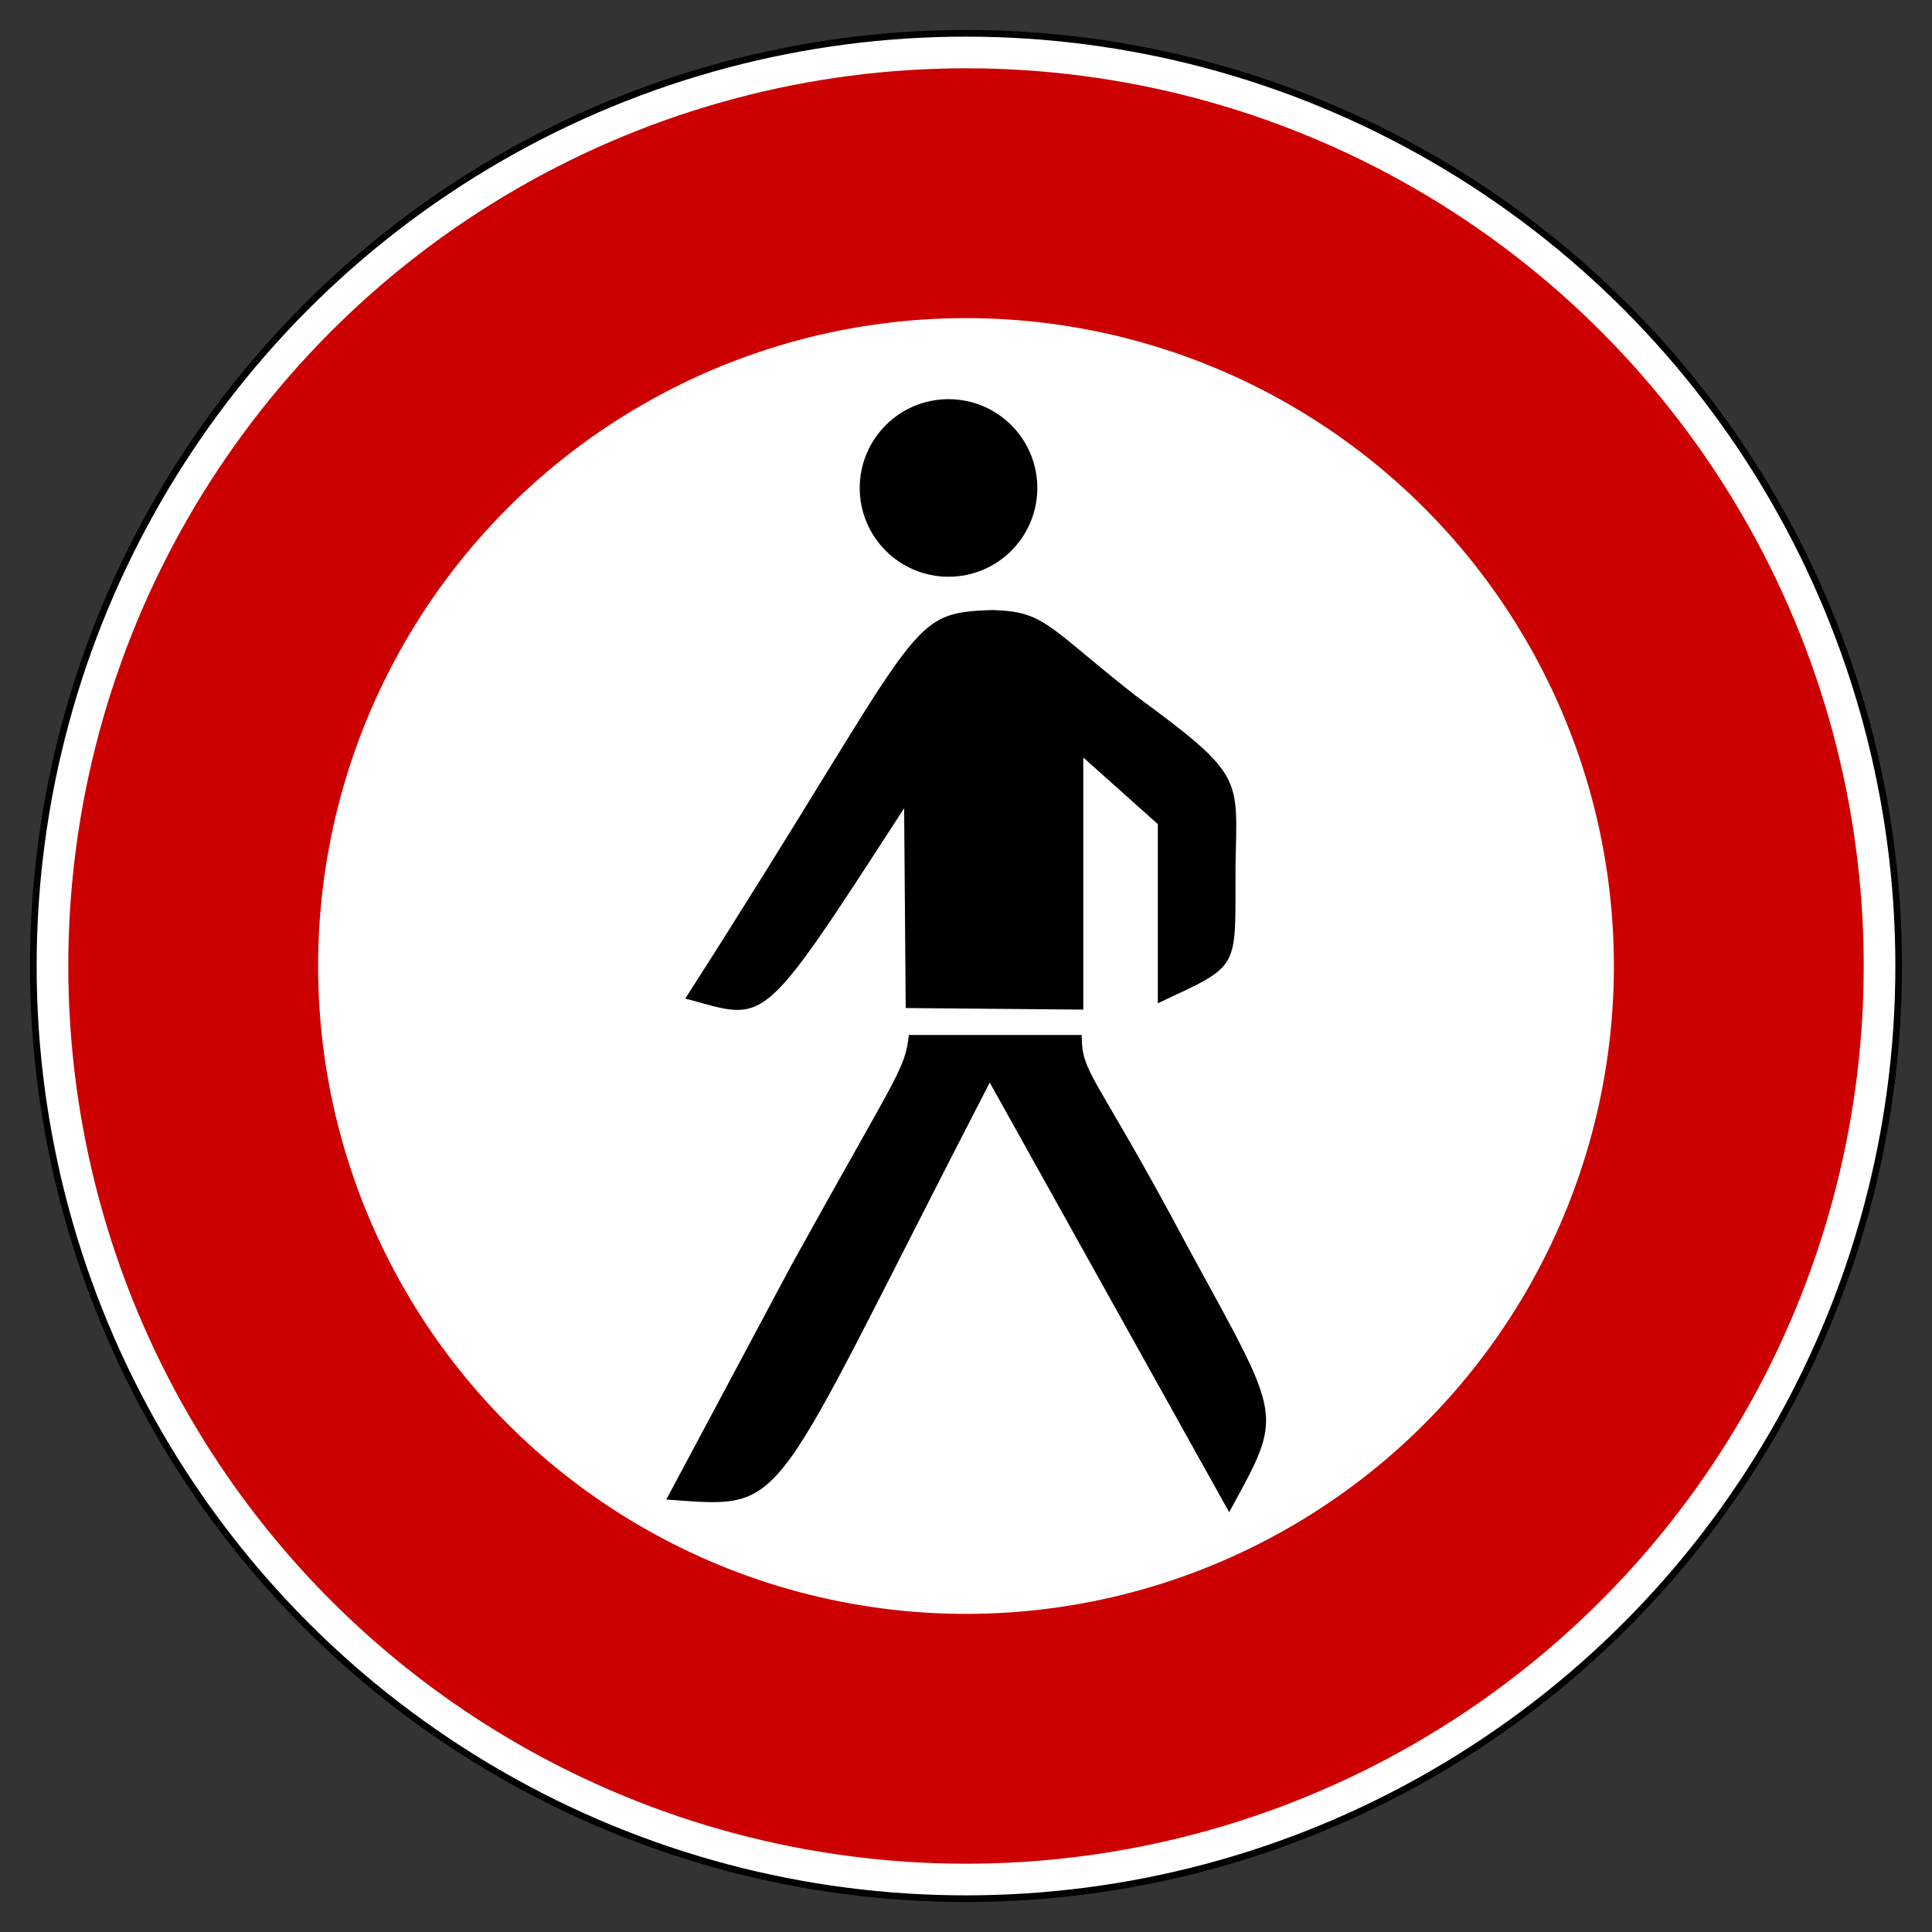
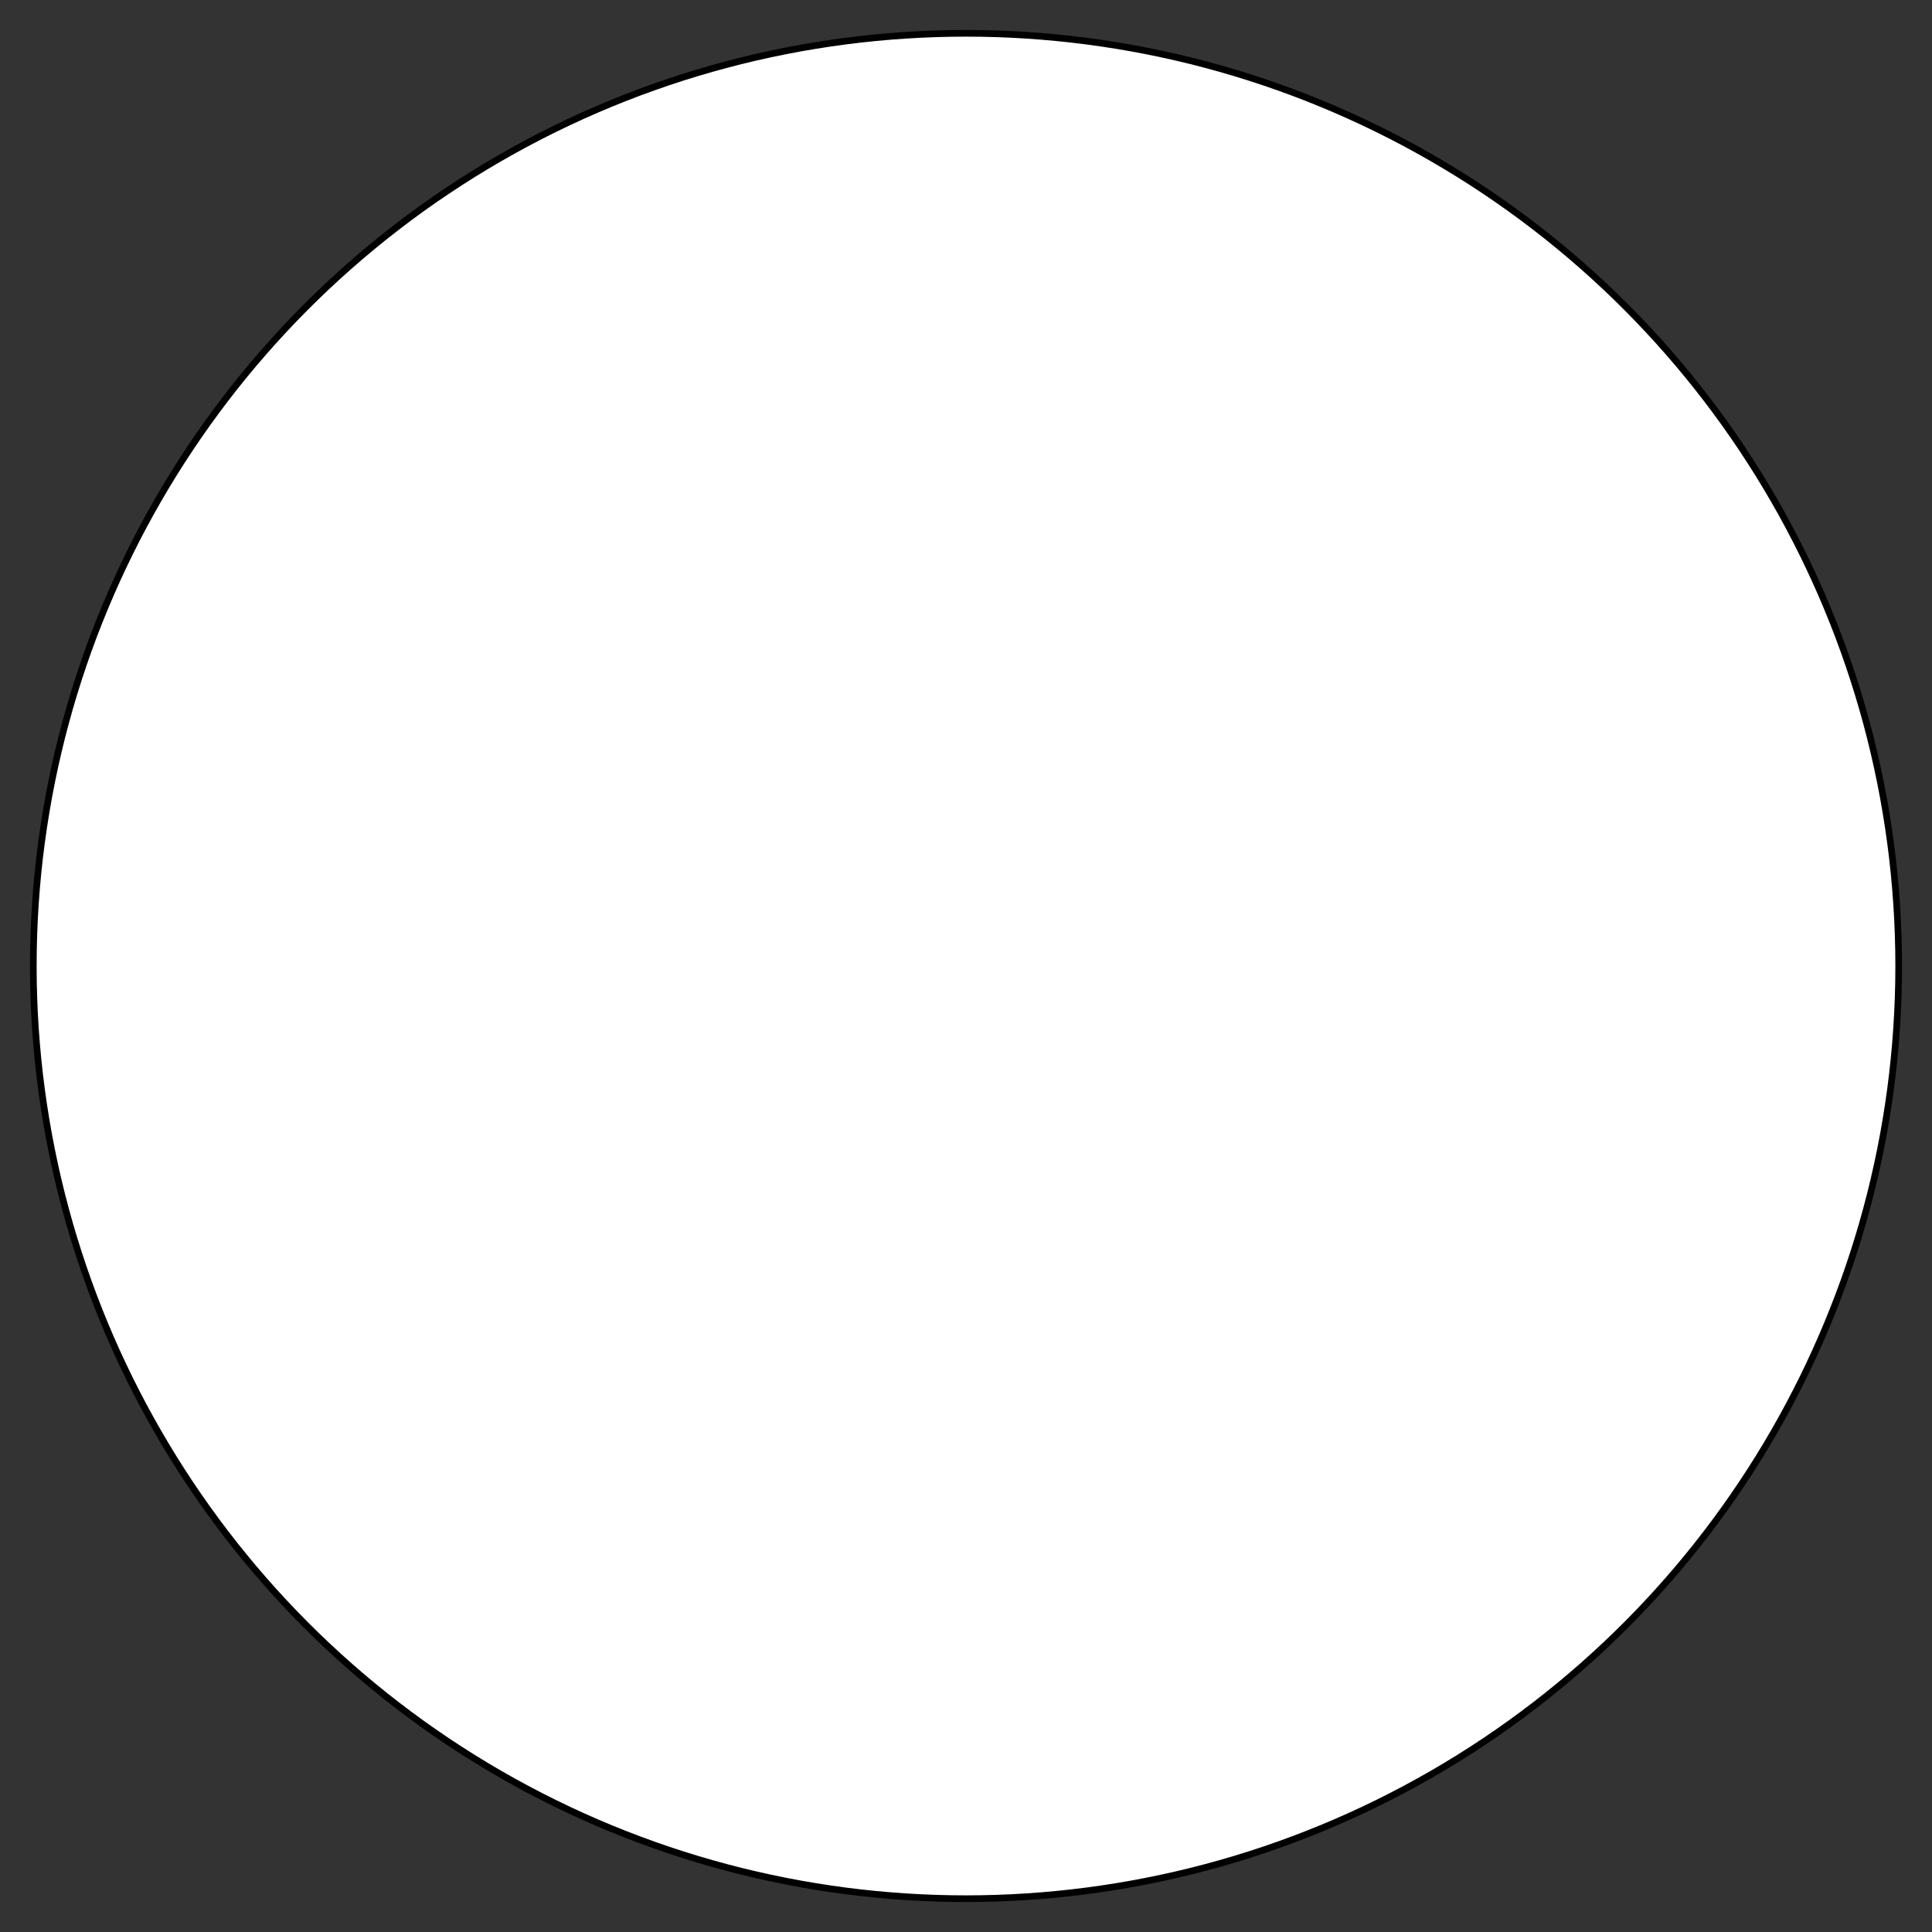
<svg xmlns="http://www.w3.org/2000/svg" xmlns:ns1="http://sodipodi.sourceforge.net/DTD/sodipodi-0.dtd" xmlns:ns2="http://www.inkscape.org/namespaces/inkscape" width="725" height="725" version="1.1" id="svg2" ns1:version="0.32" ns2:version="0.46" ns1:docname="foot.svg" ns2:output_extension="org.inkscape.output.svg.inkscape" ns2:export-filename="C:\Dokumente und Einstellungen\ulfl\Eigene Dateien\osm\svn.openstreetmap.org\applications\share\map-icons\svg\vehicle\restrictions\foot.png" ns2:export-xdpi="2" ns2:export-ydpi="2">
  <rect width="100%" height="100%" fill="#333333" stroke="none" />
  <defs id="defs14">
    <ns2:perspective ns1:type="inkscape:persp3d" ns2:vp_x="0 : 362.5 : 1" ns2:vp_y="0 : 1000 : 0" ns2:vp_z="725 : 362.5 : 1" ns2:persp3d-origin="362.5 : 241.66667 : 1" id="perspective18" />
  </defs>
  <ns1:namedview ns2:window-height="480" ns2:window-width="640" ns2:pageshadow="2" ns2:pageopacity="0.0" guidetolerance="10.0" gridtolerance="10.0" objecttolerance="10.0" borderopacity="1.0" bordercolor="#666666" pagecolor="#ffffff" id="base" showgrid="false" />
  <circle style="fill: rgb(255, 255, 255); stroke: rgb(0, 0, 0); stroke-width: 2.5px;" r="350" cx="362.5" cy="362.5" id="circle4" />
-   <circle cx="362.5" cy="362.5" r="290" style="stroke: rgb(204, 0, 0); stroke-width: 93.75; fill: none;" id="circle6" />
  <g id="PedestrianSymbol" transform="matrix(0.595, 0, 0, 0.595, 244.082, 120.638)">
-     <circle r="56" cx="188" cy="105" style="fill: black; stroke: none;" id="circle9" />
-     <path style="fill: black; stroke: none;" d="M 22,427 C 173.667,190.333 159.333,183.667 216,182 C 249,183 250,192 306,236 C 375,286.667 370,287.333 369,343 C 368.667,410 373.333,405 320,430 L 320,317 L 273,275 L 273,434 L 161,433 L 160,307 C 68,449 74,441 22,427 z     M 163,450 L 272,450 C 272,475 280,473 338,582 C 399,694.333 400,686.667 365,751 L 214,480 C 71,756.667 89,748.333 10,743 L 89,595 C 156.667,472.667 160.333,472.333 163,450 z " id="path11" />
-   </g>
+     </g>
</svg>